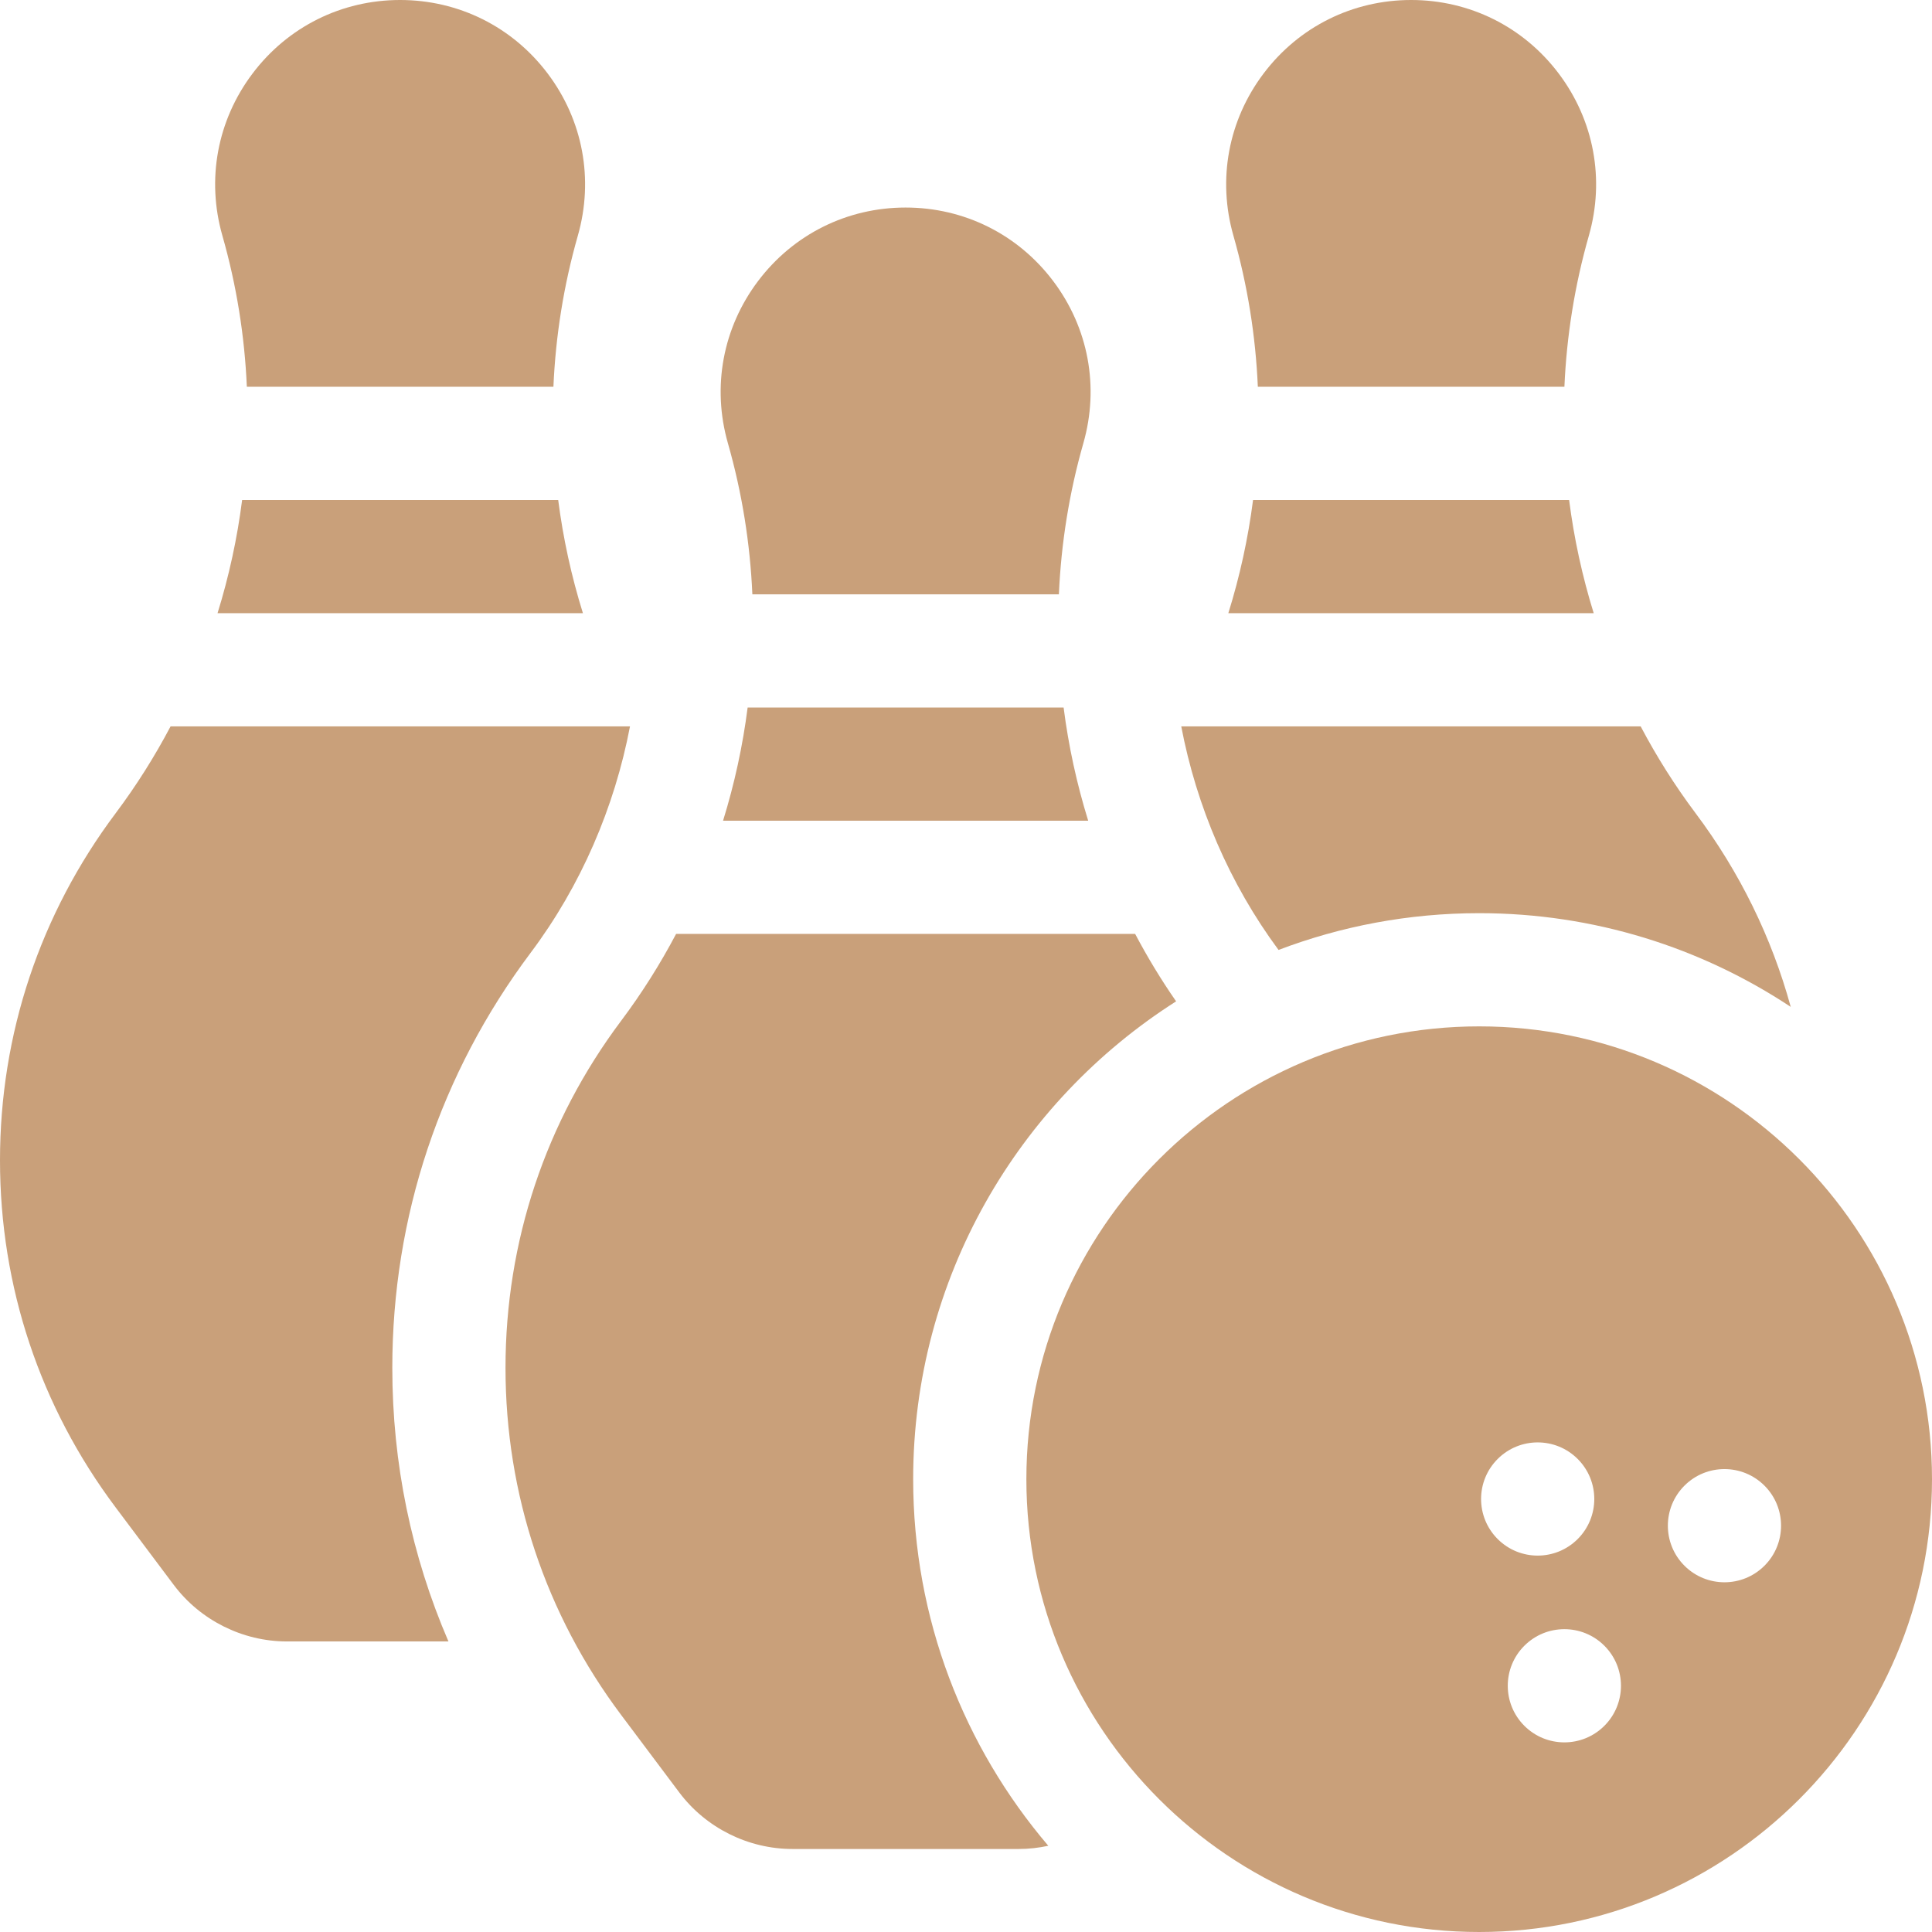
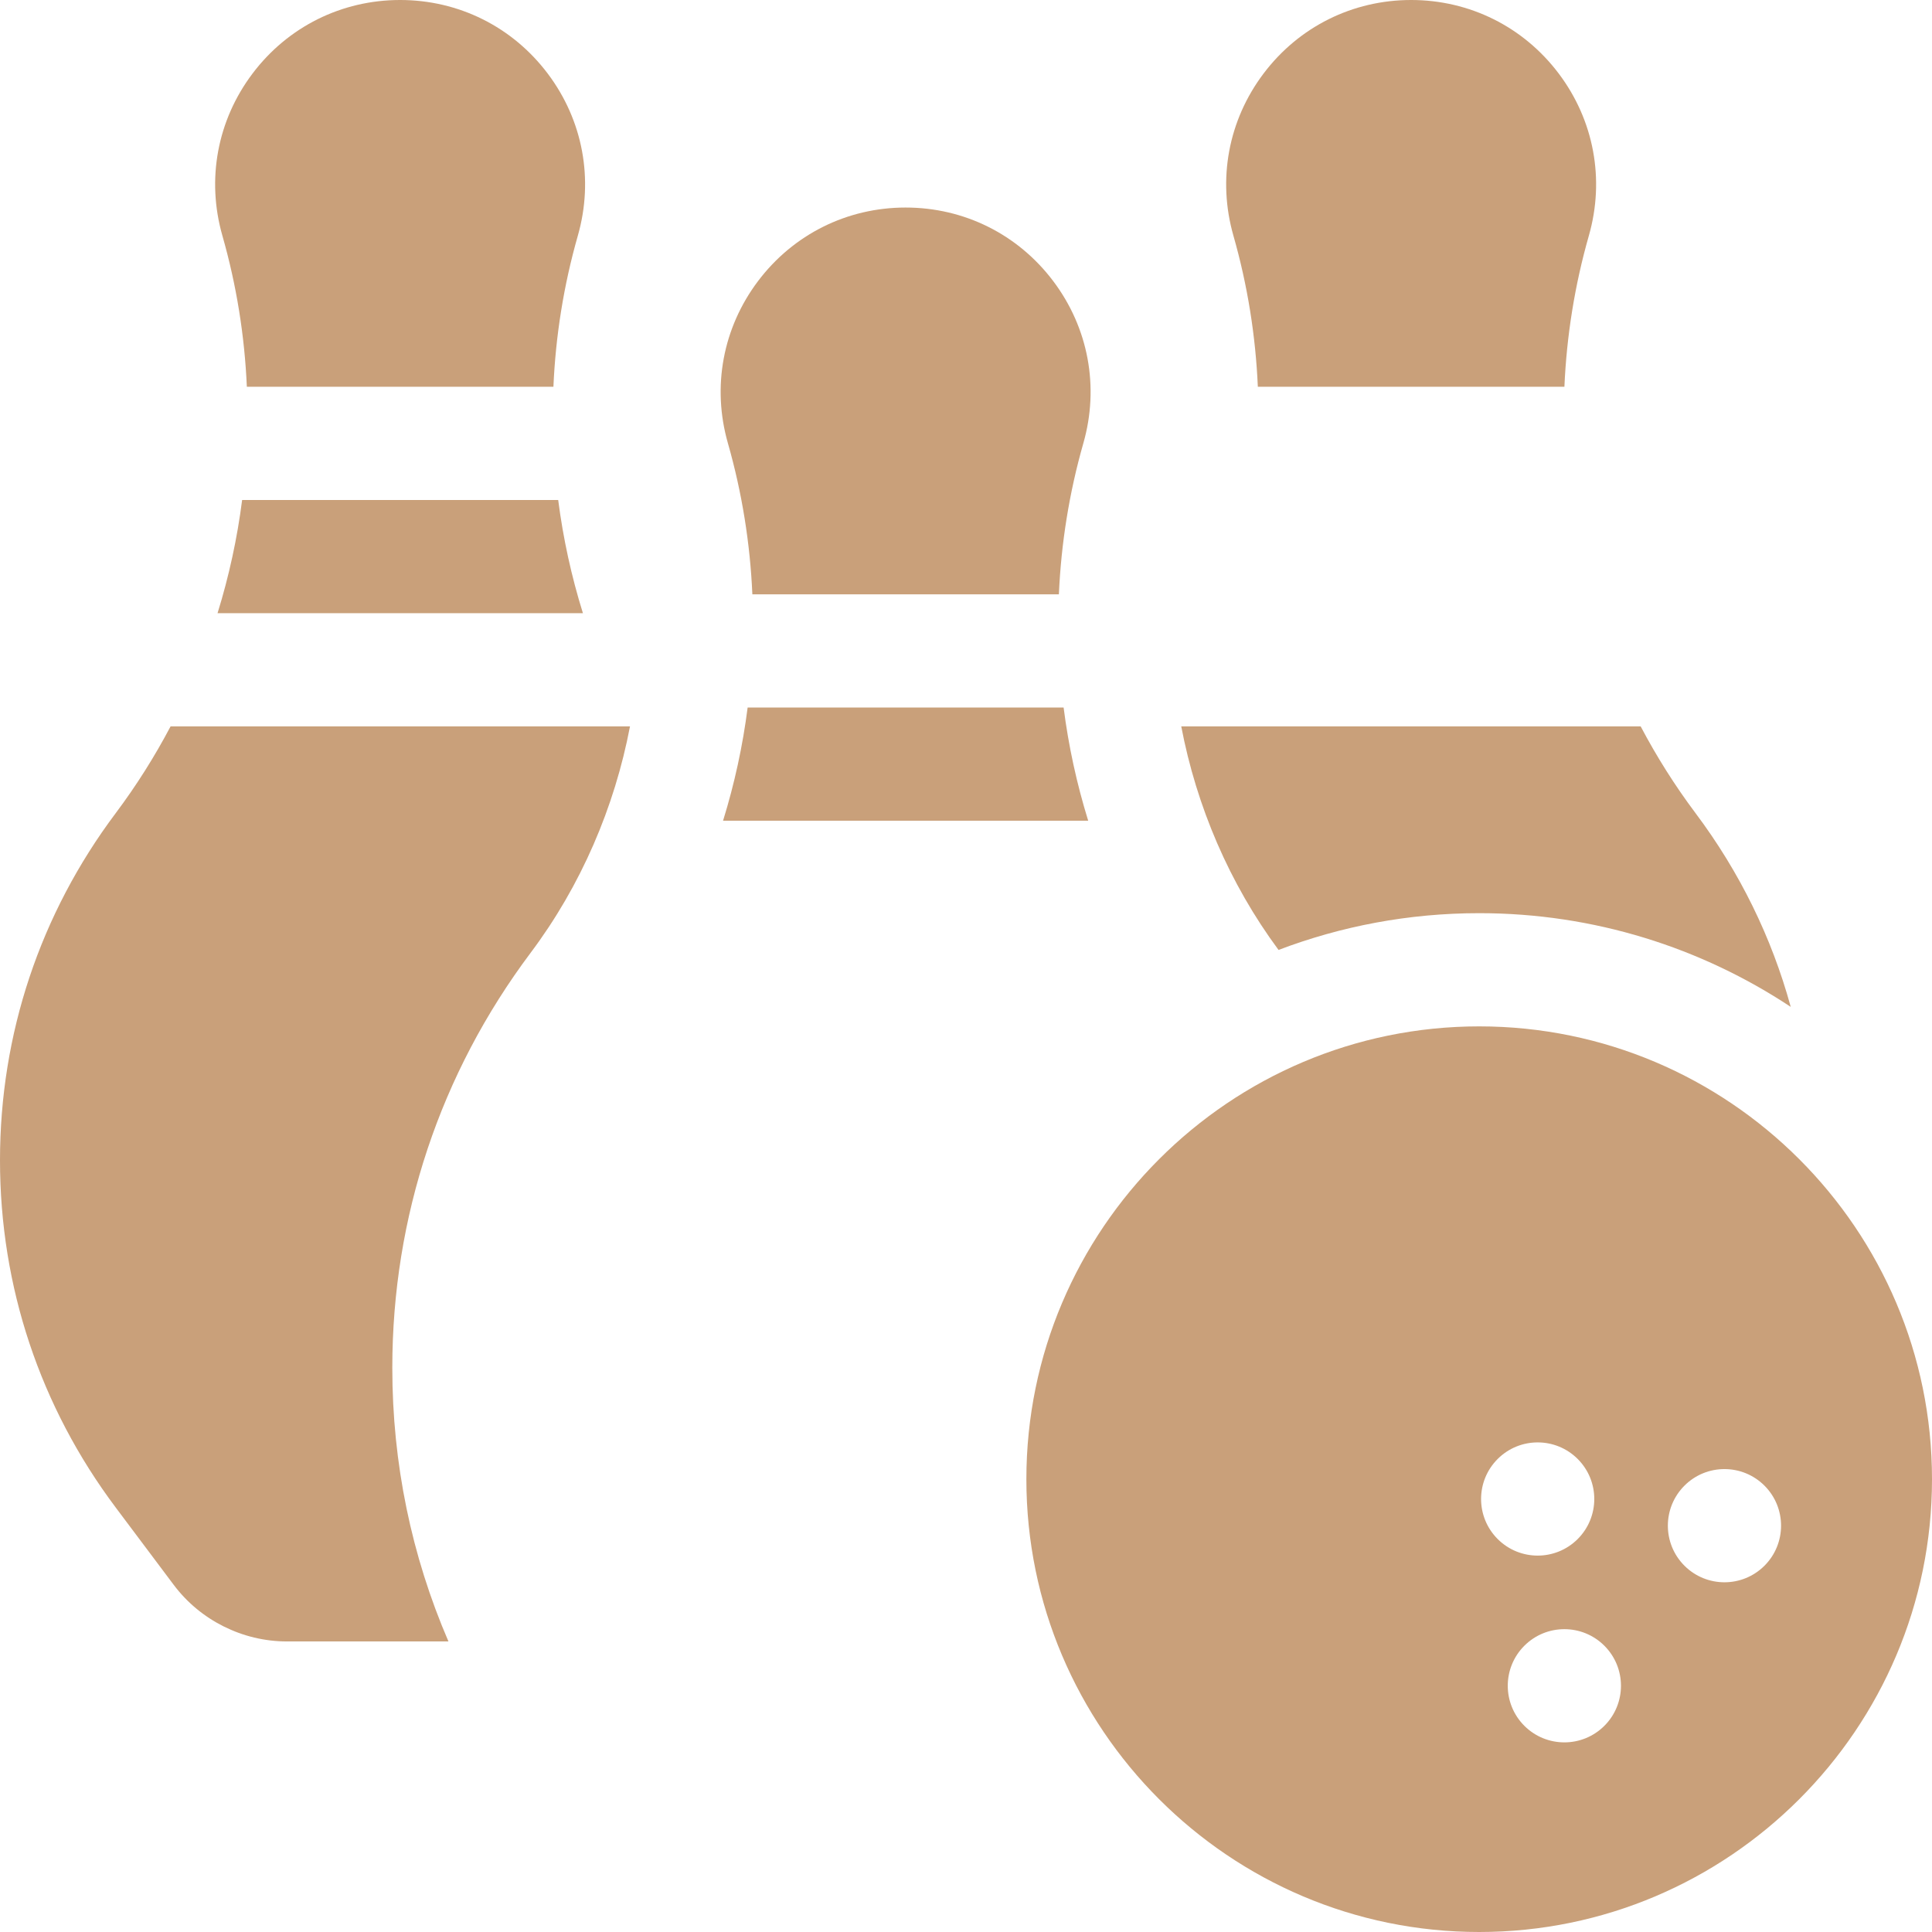
<svg xmlns="http://www.w3.org/2000/svg" version="1.1" width="512" height="512" x="0" y="0" viewBox="0 0 512 512" style="enable-background:new 0 0 512 512" xml:space="preserve" class="">
  <g>
    <g>
      <g>
        <path d="m199.383 157.5h81.234c.589-13.465 2.731-26.915 6.486-40.056 4.261-14.916 1.347-30.573-7.995-42.958-9.341-12.383-23.596-19.486-39.108-19.486s-29.767 7.103-39.108 19.487-12.255 28.042-7.994 42.958c3.754 13.14 5.896 26.59 6.485 40.055z" fill="#c9a07a" data-original="#000000" style="" class="" />
        <path d="m281.867 187.5h-83.735c-1.296 10.164-3.481 20.206-6.516 30h96.767c-3.035-9.794-5.22-19.836-6.516-30z" fill="#c9a07a" data-original="#000000" style="" class="" />
      </g>
      <g>
-         <path d="m415.833 132.5h-83.76c-1.306 10.163-3.5 20.204-6.552 30h96.828c-3.035-9.794-5.22-19.836-6.516-30z" fill="#c9a07a" data-original="#000000" style="" class="" />
        <path d="m421.068 62.444c4.261-14.916 1.348-30.573-7.994-42.958s-23.596-19.486-39.108-19.486-29.767 7.103-39.107 19.486c-9.342 12.384-12.256 28.042-7.995 42.958 3.758 13.154 5.891 26.601 6.476 40.056h81.244c.588-13.465 2.729-26.915 6.484-40.056z" fill="#c9a07a" data-original="#000000" style="" class="" />
      </g>
      <g>
        <path d="m147.927 132.5h-83.76c-1.296 10.164-3.481 20.206-6.516 30h96.828c-3.052-9.796-5.246-19.837-6.552-30z" fill="#c9a07a" data-original="#000000" style="" class="" />
        <path d="m30.673 215.482c-20.067 26.755-30.673 58.574-30.673 92.018s10.606 65.263 30.673 92.018l15.361 20.482c7.044 9.393 18.259 15 30 15h42.811c-9.8-22.697-14.88-47.209-14.88-72.5 0-39.985 12.681-78.029 36.673-110.018 13.341-17.789 22.222-38.521 26.318-59.982h-121.75c-4.217 7.985-9.057 15.68-14.533 22.982z" fill="#c9a07a" data-original="#000000" style="" class="" />
        <path d="m65.417 102.5h81.244c.585-13.455 2.717-26.902 6.476-40.056 4.261-14.916 1.347-30.573-7.995-42.958-9.341-12.383-23.596-19.486-39.108-19.486s-29.767 7.103-39.108 19.487-12.255 28.042-7.994 42.958c3.755 13.14 5.896 26.59 6.485 40.055z" fill="#c9a07a" data-original="#000000" style="" class="" />
      </g>
      <g>
        <g>
-           <path d="m311.68 265.37c-3.989-5.755-7.607-11.725-10.853-17.87h-121.655c-4.217 7.985-9.057 15.68-14.534 22.982-20.066 26.755-30.673 58.574-30.673 92.018s10.606 65.263 30.673 92.018l15.362 20.482c7.044 9.393 18.259 15 30 15h60c2.646 0 5.261-.299 7.812-.848-22.318-26.193-35.812-60.124-35.812-97.152 0-53.184 27.826-99.988 69.68-126.63z" fill="#c9a07a" data-original="#000000" style="" class="" />
          <path d="m474.563 266.833c-5.038-18.386-13.522-35.732-25.236-51.351-5.477-7.302-10.316-14.997-14.534-22.982h-121.75c4.041 21.167 12.744 41.621 25.783 59.246 16.536-6.29 34.458-9.746 53.174-9.746 30.483 0 58.866 9.149 82.563 24.833z" fill="#c9a07a" data-original="#000000" style="" class="" />
        </g>
        <path d="m392 272c-66.168 0-120 53.832-120 120s53.832 120 120 120 120-53.832 120-120-53.832-120-120-120zm4.896 114.645c5.858-5.858 15.355-5.858 21.213 0s5.858 15.355 0 21.213-15.355 5.858-21.213 0-5.858-15.356 0-21.213zm28.284 70.71c-5.858 5.858-15.355 5.858-21.213 0s-5.858-15.355 0-21.213 15.355-5.858 21.213 0 5.858 15.356 0 21.213zm42.427-42.426c-5.858 5.858-15.355 5.858-21.213 0s-5.858-15.355 0-21.213 15.355-5.858 21.213 0c5.857 5.858 5.857 15.355 0 21.213z" fill="#c9a07a" data-original="#000000" style="" class="" />
      </g>
    </g>
  </g>
</svg>